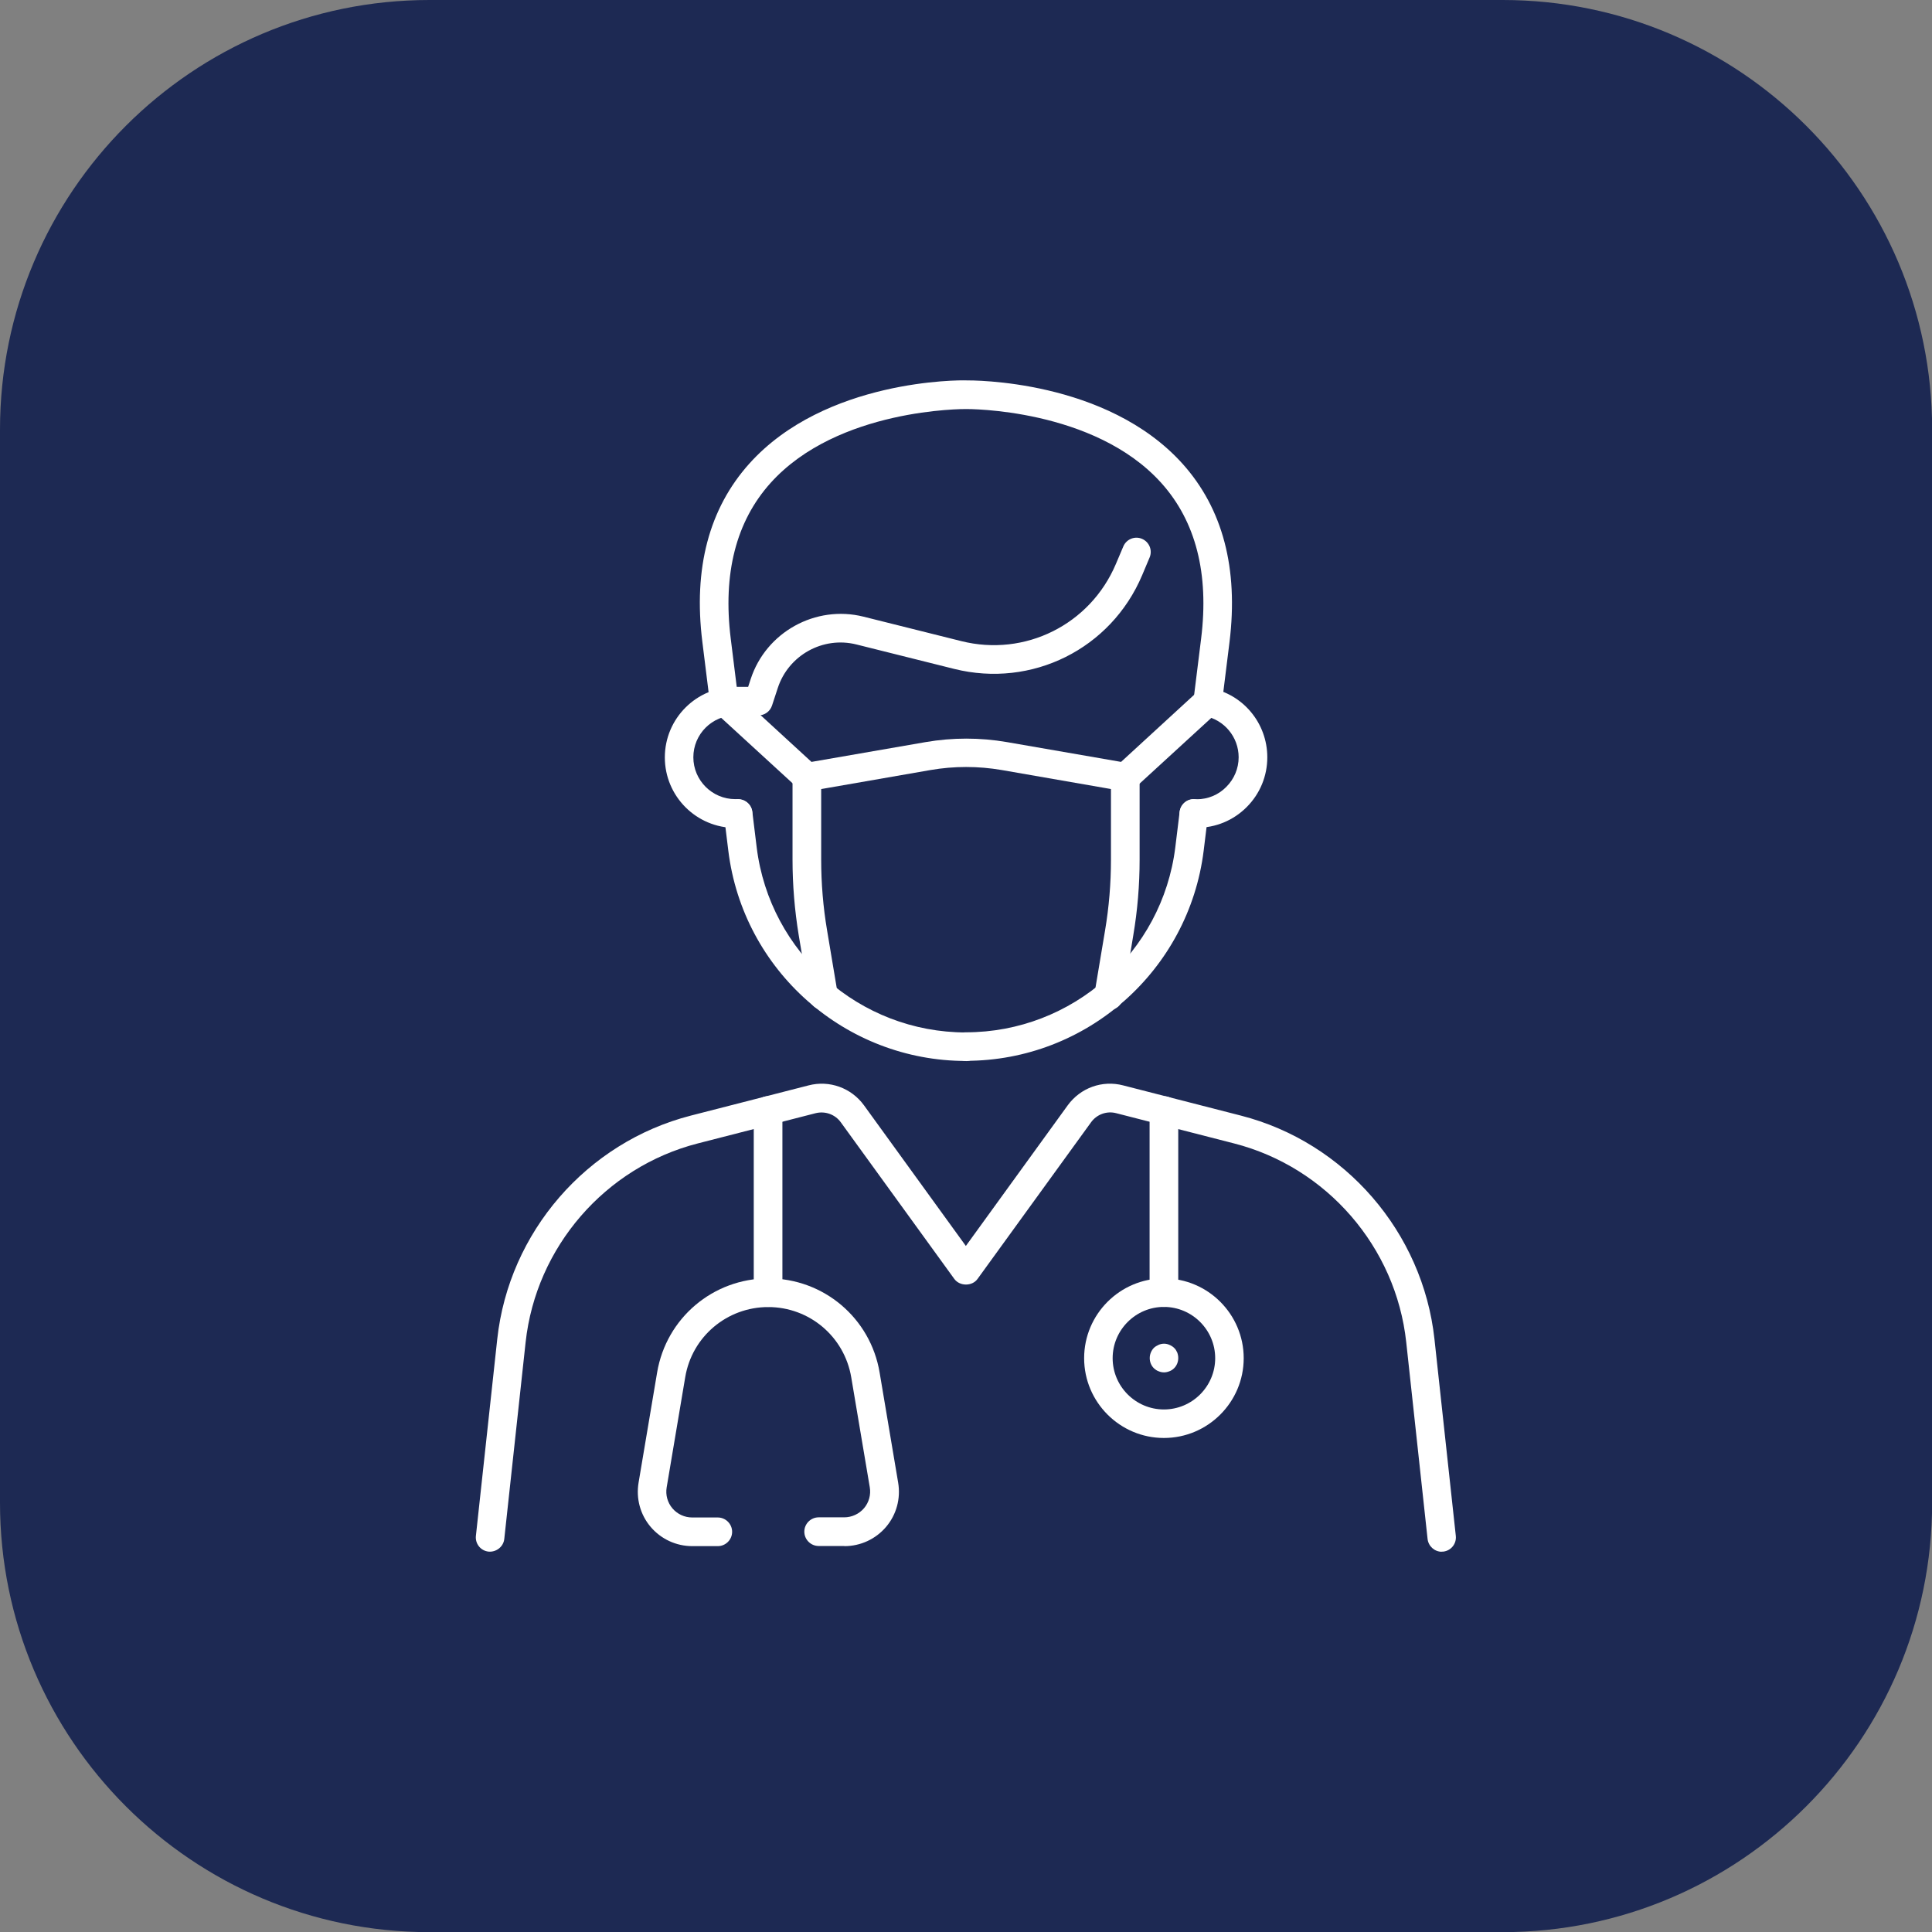
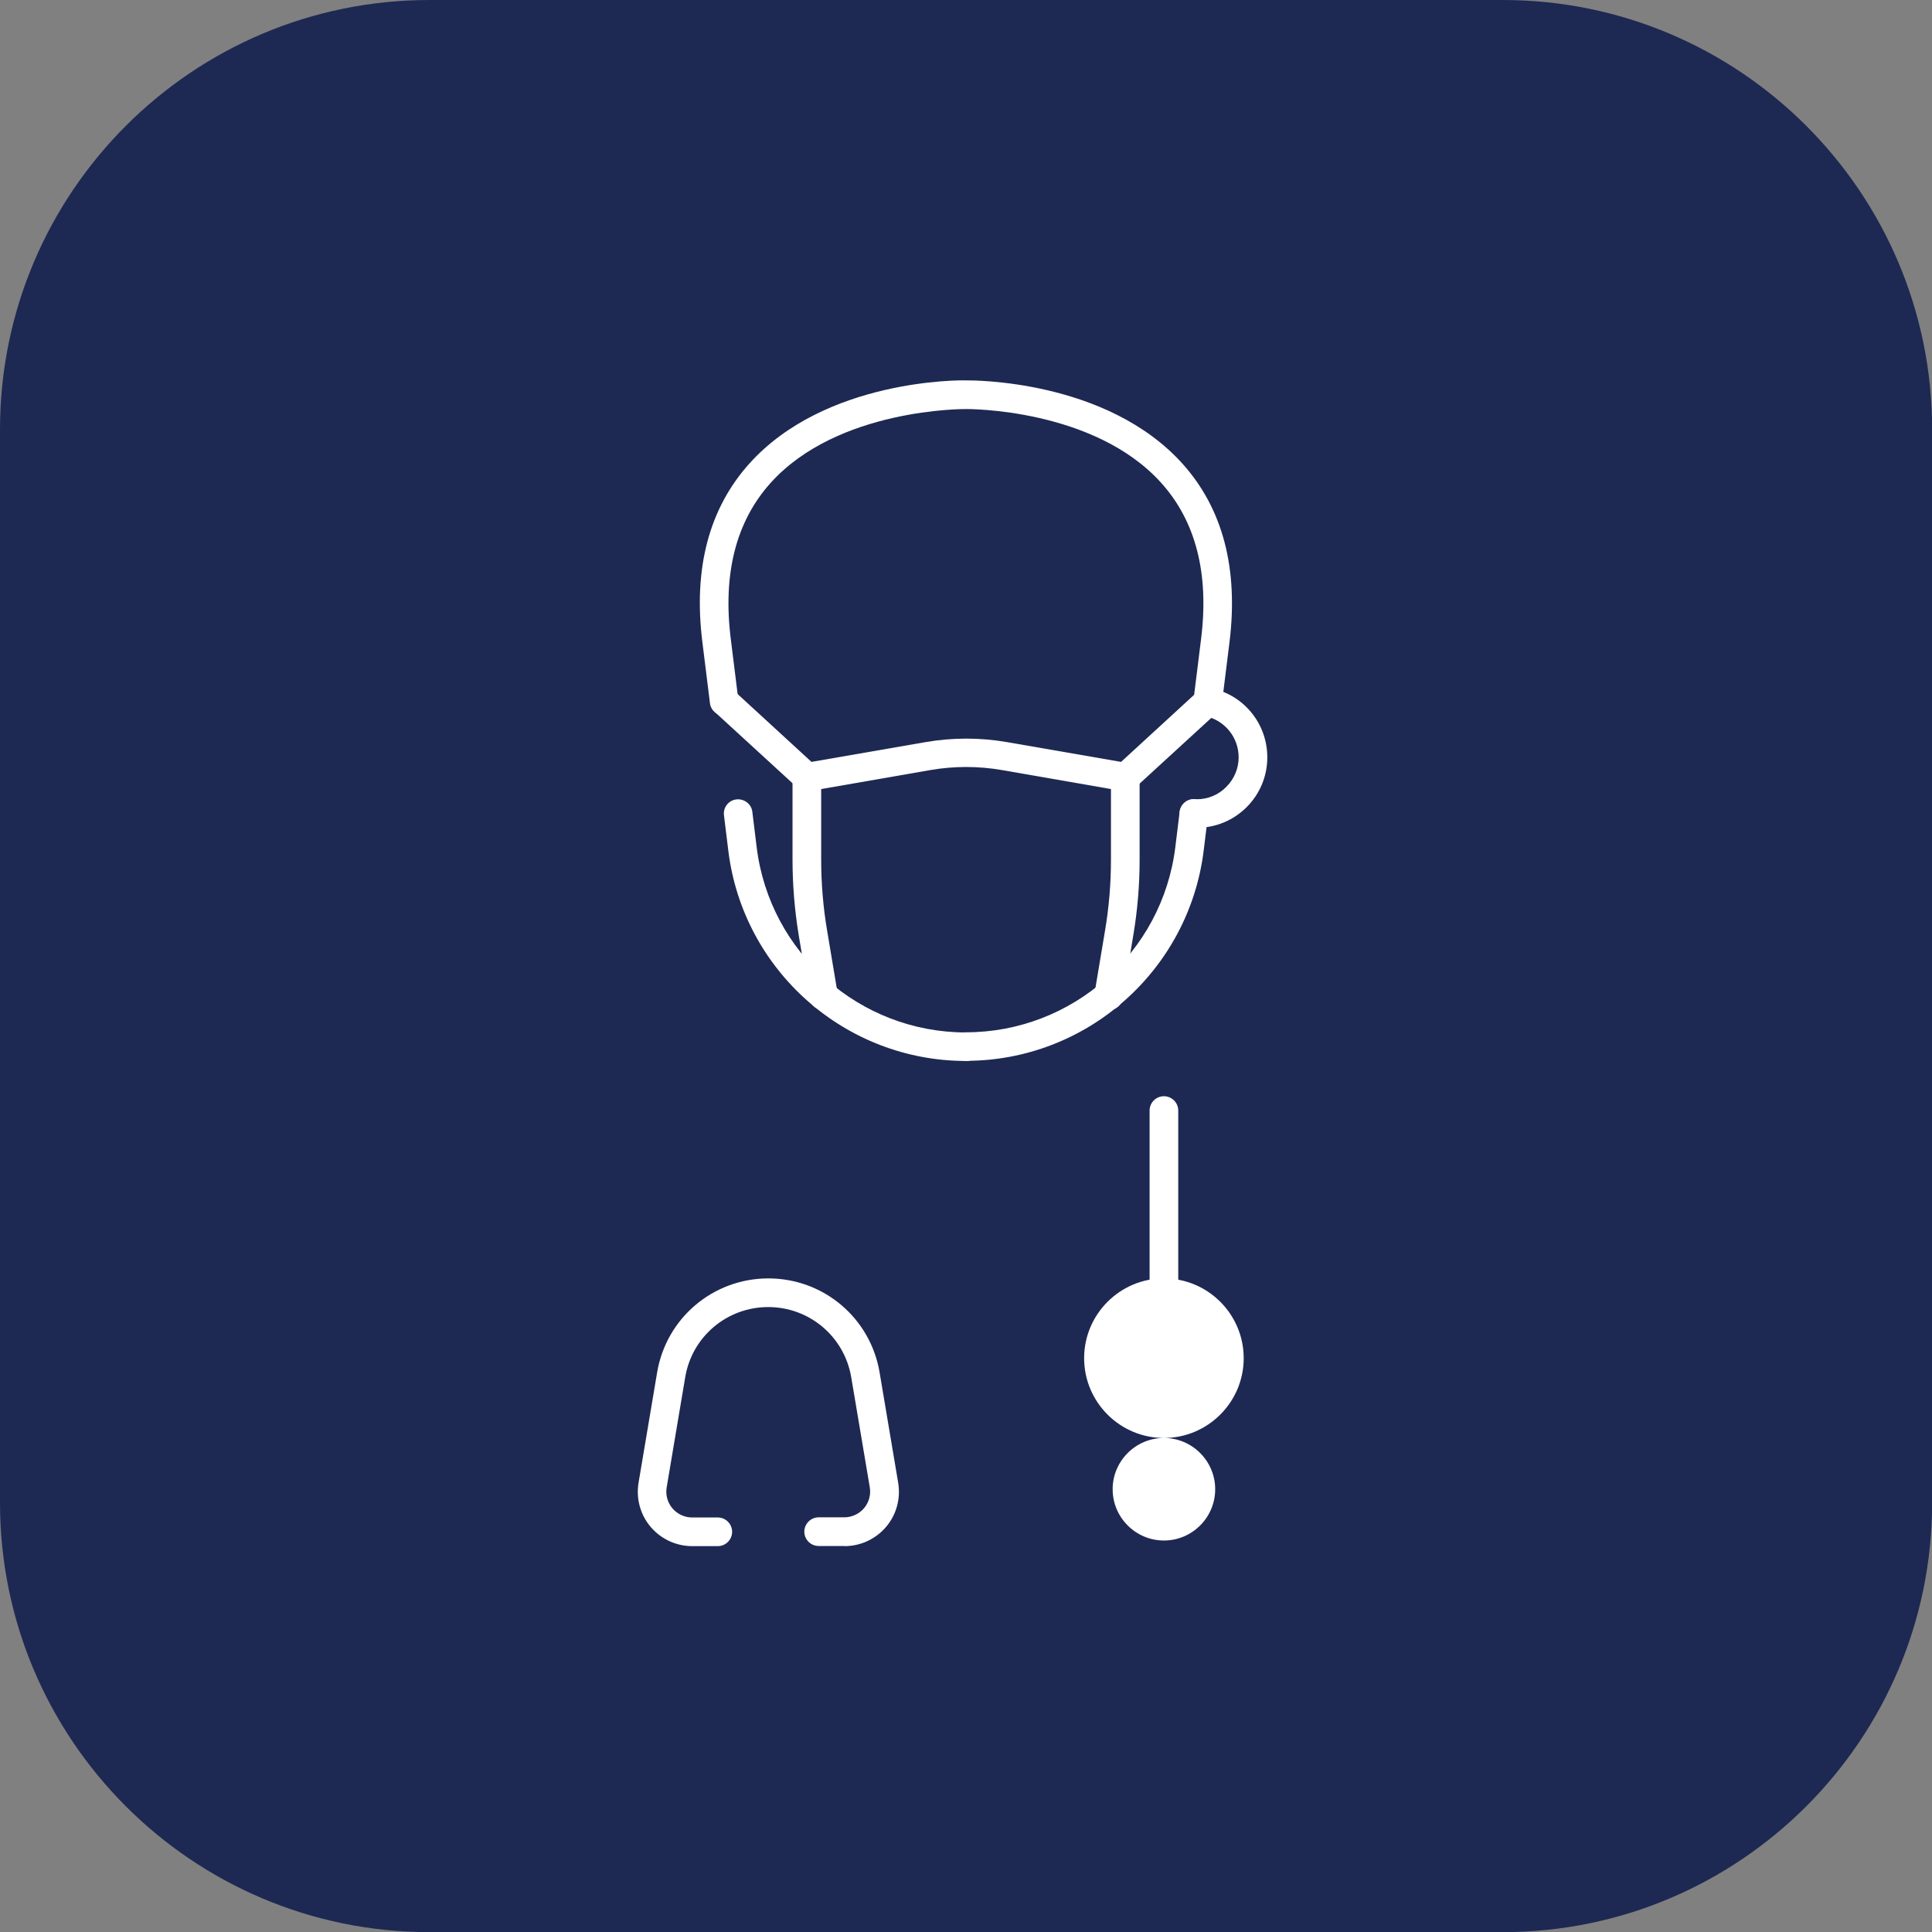
<svg xmlns="http://www.w3.org/2000/svg" id="Layer_2" data-name="Layer 2" viewBox="0 0 137.54 137.54">
  <rect x="0" y="0" width="137.54" height="137.54" fill="#808080" stroke="none" />
  <defs>
    <style>
      .cls-1 {
        fill: #fff;
      }

      .cls-1, .cls-2 {
        stroke-width: 0px;
      }

      .cls-2 {
        fill: url(#radial-gradient);
      }
    </style>
    <radialGradient id="radial-gradient" cx="68.77" cy="68.77" fx="68.77" fy="68.77" r="68.77" gradientUnits="userSpaceOnUse">
      <stop offset="0" stop-color="#1d2953" />
      <stop offset=".14" stop-color="#1d2953" />
      <stop offset="1" stop-color="#1d2953" />
    </radialGradient>
  </defs>
  <g id="Layer_1-2" data-name="Layer 1">
    <path class="cls-2" d="m30.57,0h76.41c16.87,0,30.57,13.7,30.57,30.57v76.41c0,16.87-13.7,30.57-30.57,30.57H30.57c-16.87,0-30.57-13.7-30.57-30.57V30.57C0,13.7,13.7,0,30.57,0Z" />
    <g>
      <path class="cls-1" d="m68.77,75.53c-8.59,0-15.87-6.43-16.92-14.96l-.31-2.53c-.07-.56.33-1.07.89-1.13.55-.06,1.07.33,1.13.89l.31,2.53c.93,7.51,7.33,13.17,14.9,13.17.56,0,1.02.46,1.02,1.02s-.46,1.02-1.02,1.02Z" />
      <path class="cls-1" d="m68.77,75.53c-.56,0-1.02-.46-1.02-1.02s.46-1.02,1.02-1.02c7.56,0,13.97-5.66,14.9-13.17l.31-2.53c.07-.56.57-.97,1.13-.89.56.07.95.58.89,1.13l-.31,2.53c-1.06,8.53-8.33,14.96-16.92,14.96Z" />
      <path class="cls-1" d="m85.99,50.93s-.08,0-.13,0c-.56-.07-.95-.58-.89-1.13l.54-4.35c.57-4.61-.38-8.33-2.83-11.06-4.79-5.34-13.82-5.27-13.9-5.27-.11,0-9.14-.07-13.93,5.27-2.45,2.73-3.4,6.45-2.83,11.06l.54,4.35c.07.56-.33,1.07-.89,1.13-.56.07-1.07-.33-1.13-.89l-.54-4.35c-.65-5.23.48-9.49,3.34-12.68,5.41-6.03,15.04-5.95,15.44-5.93.39,0,9.99-.09,15.41,5.94,2.86,3.19,3.98,7.45,3.34,12.68l-.54,4.35c-.06.52-.5.89-1.01.89Z" />
-       <path class="cls-1" d="m54.68,93.04c-.56,0-1.02-.46-1.02-1.02v-12.96c0-.56.46-1.02,1.02-1.02s1.02.46,1.02,1.02v12.96c0,.56-.46,1.02-1.02,1.02Z" />
      <path class="cls-1" d="m60.1,110.06h-1.82c-.56,0-1.02-.46-1.02-1.02s.46-1.02,1.02-1.02h1.82c.54,0,1.06-.24,1.41-.65.35-.41.5-.96.41-1.49l-1.32-7.83c-.49-2.9-2.98-5-5.91-5s-5.43,2.1-5.91,5l-1.32,7.84c-.09.53.06,1.08.41,1.49.35.41.86.65,1.41.65h1.82c.56,0,1.02.46,1.02,1.02s-.46,1.02-1.02,1.02h-1.82c-1.14,0-2.22-.5-2.96-1.37-.74-.87-1.05-2.02-.86-3.15l1.32-7.84c.65-3.88,3.99-6.7,7.92-6.7s7.27,2.82,7.92,6.7l1.32,7.84c.19,1.13-.12,2.28-.86,3.15-.74.87-1.82,1.37-2.96,1.37Z" />
-       <path class="cls-1" d="m102.64,110.47c-.51,0-.95-.39-1.01-.91l-1.52-14.01c-.73-6.77-5.66-12.46-12.26-14.15l-8.38-2.15c-.68-.18-1.39.08-1.8.65l-8.08,11.15c-.38.53-1.26.53-1.65,0l-8.08-11.15c-.41-.57-1.12-.82-1.8-.65l-8.38,2.15c-6.6,1.69-11.52,7.38-12.26,14.15l-1.52,14.01c-.06.56-.58.95-1.12.9-.56-.06-.96-.56-.9-1.12l1.52-14.01c.83-7.61,6.36-14,13.78-15.91l8.38-2.15c1.49-.39,3.05.18,3.95,1.42l7.25,10.01,7.25-10.01c.91-1.25,2.46-1.81,3.95-1.42l8.38,2.15c7.41,1.9,12.95,8.3,13.78,15.91l1.52,14.01c.06.56-.34,1.06-.9,1.12-.04,0-.07,0-.11,0Z" />
      <path class="cls-1" d="m82.86,93.04c-.56,0-1.02-.46-1.02-1.02v-12.96c0-.56.46-1.02,1.02-1.02s1.02.46,1.02,1.02v12.96c0,.56-.46,1.02-1.02,1.02Z" />
-       <path class="cls-1" d="m82.86,102.37c-3.13,0-5.68-2.55-5.68-5.68s2.55-5.68,5.68-5.68,5.68,2.55,5.68,5.68-2.55,5.68-5.68,5.68Zm0-9.33c-2.01,0-3.65,1.64-3.65,3.65s1.64,3.65,3.65,3.65,3.65-1.64,3.65-3.65-1.64-3.65-3.65-3.65Z" />
+       <path class="cls-1" d="m82.86,102.37c-3.13,0-5.68-2.55-5.68-5.68s2.55-5.68,5.68-5.68,5.68,2.55,5.68,5.68-2.55,5.68-5.68,5.68Zc-2.01,0-3.65,1.64-3.65,3.65s1.64,3.65,3.65,3.65,3.65-1.64,3.65-3.65-1.64-3.65-3.65-3.65Z" />
      <path class="cls-1" d="m85.19,58.94h-.2c-.56,0-1.02-.46-1.02-1.02s.46-1.02,1.02-1.02h.2c.8,0,1.55-.31,2.11-.88.56-.56.88-1.31.88-2.11,0-1.44-1.03-2.68-2.44-2.94-.55-.1-.92-.63-.82-1.18.1-.55.64-.93,1.18-.82,2.39.43,4.12,2.51,4.12,4.94,0,1.34-.52,2.6-1.47,3.55-.95.95-2.21,1.47-3.55,1.47Z" />
-       <path class="cls-1" d="m52.55,58.94h-.2c-2.77,0-5.02-2.25-5.02-5.02s2.25-5.02,5.02-5.02h.91l.18-.55c1.09-3.35,4.62-5.3,8.03-4.45l6.96,1.74c4.54,1.14,9.18-1.17,11.01-5.49l.53-1.25c.22-.52.82-.76,1.33-.54.52.22.76.82.54,1.33l-.53,1.26c-2.22,5.25-7.85,8.05-13.38,6.67l-6.96-1.74c-2.39-.6-4.84.77-5.6,3.1l-.41,1.25c-.14.42-.53.7-.97.7h-1.65c-1.65,0-2.98,1.34-2.98,2.98s1.34,2.98,2.98,2.98h.2c.56,0,1.02.46,1.02,1.02s-.46,1.02-1.02,1.02Z" />
      <path class="cls-1" d="m58.61,71.9c-.49,0-.92-.35-1-.85l-.75-4.48c-.29-1.77-.44-3.58-.44-5.38v-5.88c0-.56.46-1.02,1.02-1.02s1.02.46,1.02,1.02v5.88c0,1.69.14,3.39.42,5.04l.75,4.48c.09.55-.28,1.08-.84,1.17-.06,0-.11.01-.17.01Z" />
      <path class="cls-1" d="m80.11,56.33c-.06,0-.12,0-.17-.01l-8.62-1.5c-1.69-.29-3.4-.29-5.08,0l-8.62,1.5c-.31.05-.63-.04-.86-.25l-5.88-5.39c-.41-.38-.44-1.02-.06-1.44.38-.41,1.03-.44,1.44-.06l5.51,5.06,8.13-1.41c1.92-.33,3.86-.33,5.78,0l8.13,1.41,5.51-5.06c.41-.38,1.06-.35,1.44.06.38.41.35,1.06-.06,1.44l-5.88,5.39c-.19.17-.43.27-.69.27Z" />
      <path class="cls-1" d="m78.93,71.9c-.06,0-.11,0-.17-.01-.55-.09-.93-.62-.84-1.17l.75-4.48c.28-1.66.42-3.35.42-5.04v-5.88c0-.56.46-1.02,1.02-1.02s1.02.46,1.02,1.02v5.88c0,1.8-.15,3.61-.45,5.38l-.74,4.48c-.08.5-.51.85-1,.85Z" />
      <path class="cls-1" d="m82.87,97.7c-.14,0-.27-.03-.39-.08-.12-.04-.23-.12-.34-.22-.19-.19-.29-.45-.29-.72s.11-.53.29-.72c.1-.1.22-.16.34-.22.25-.11.53-.11.77,0,.12.05.24.12.34.22.1.09.16.2.22.33.05.14.07.26.07.39,0,.27-.1.53-.29.72-.1.1-.22.18-.34.22-.12.05-.26.08-.38.08Z" />
    </g>
  </g>
</svg>